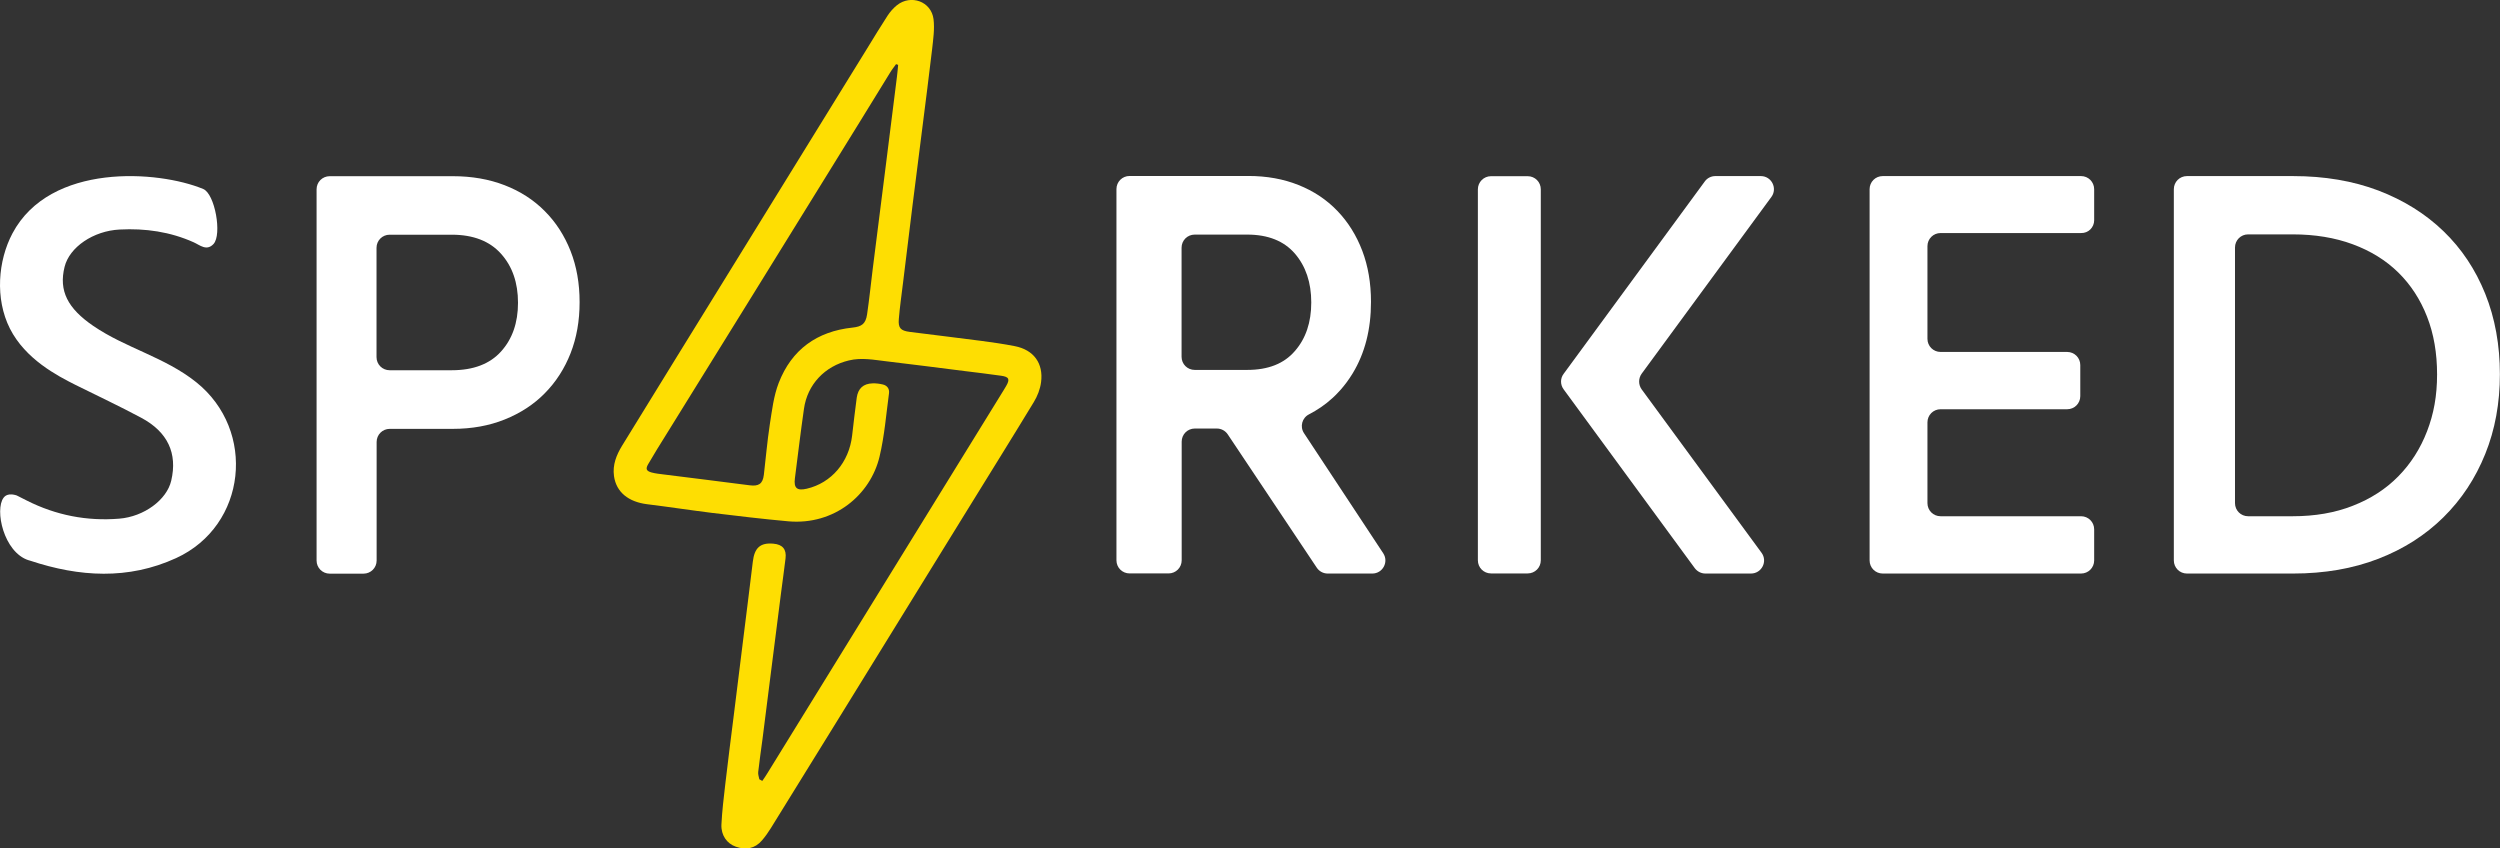
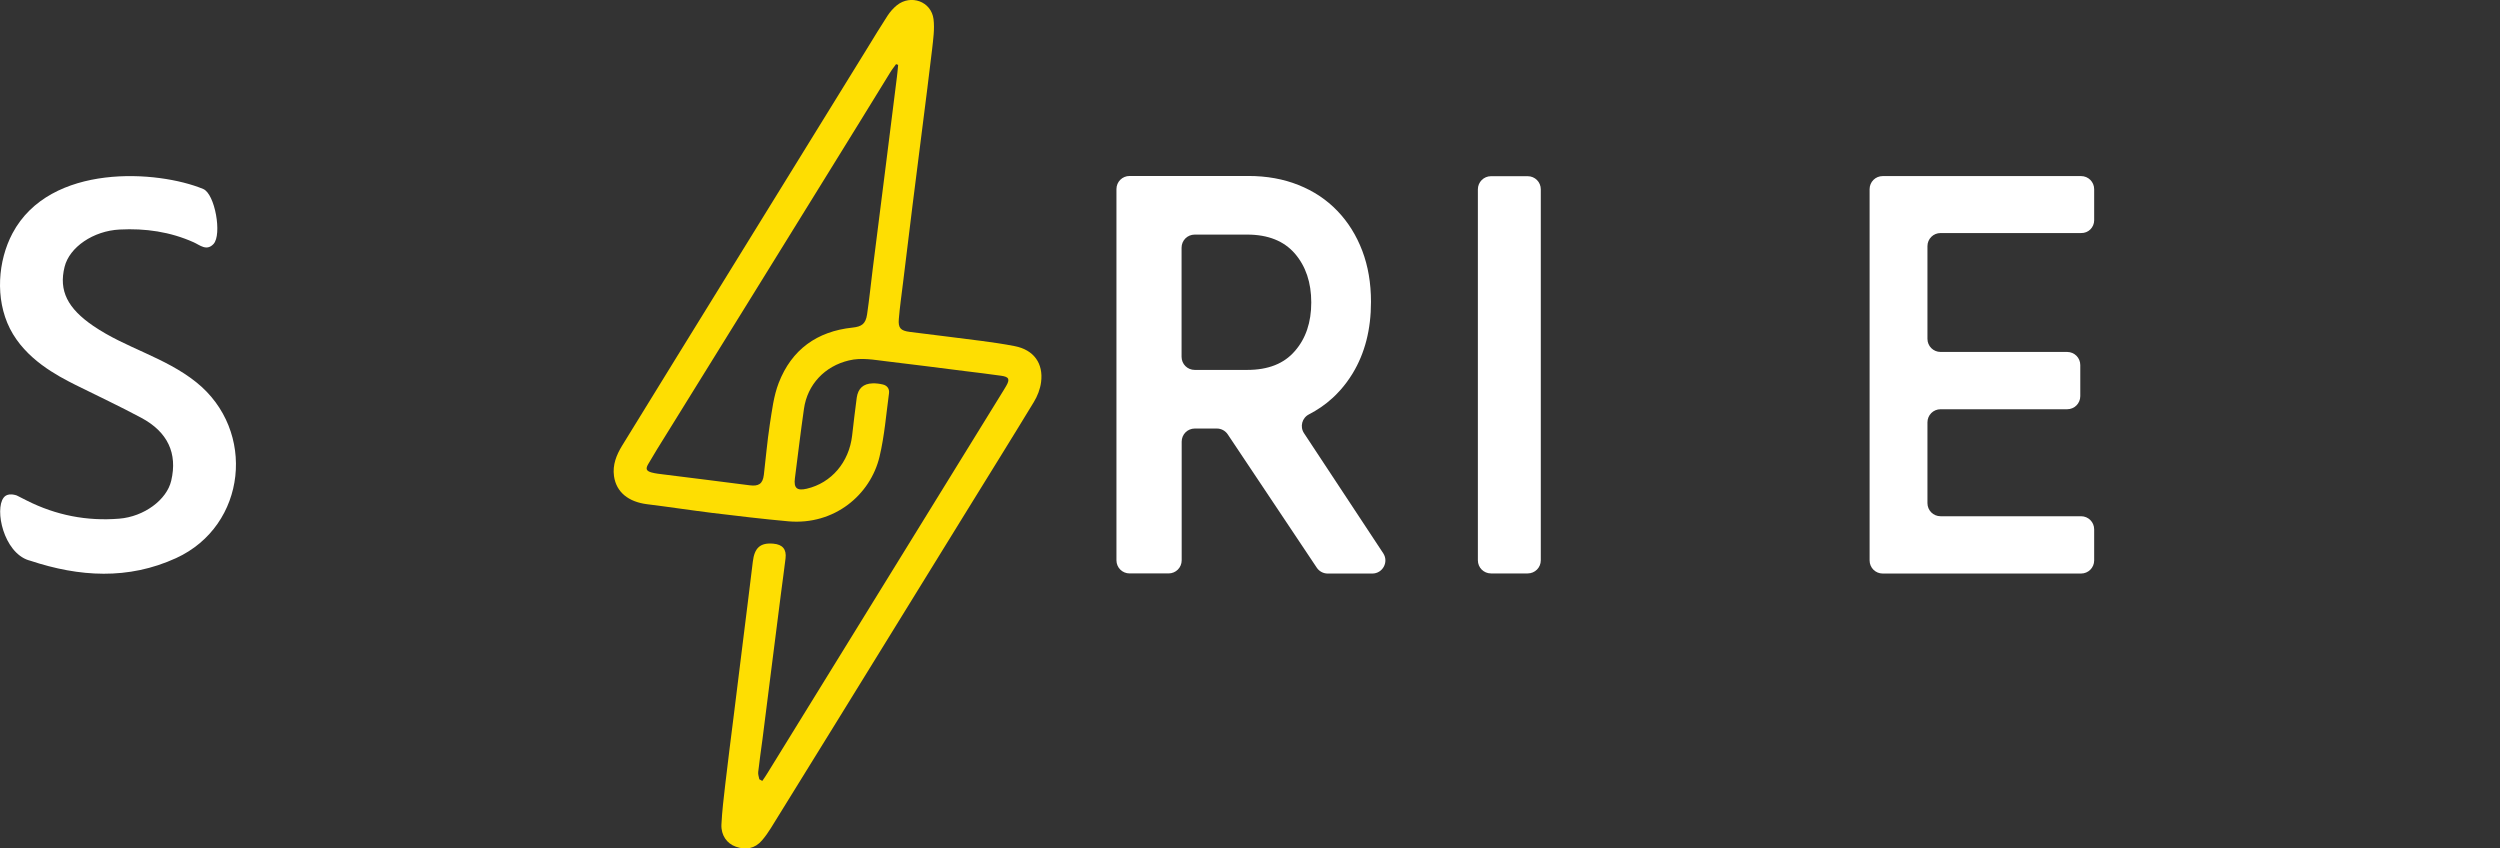
<svg xmlns="http://www.w3.org/2000/svg" id="Laag_1" x="0px" y="0px" viewBox="0 0 2268.8 769.8" style="enable-background:new 0 0 2268.8 769.8;" xml:space="preserve">
  <rect x="0" y="0" width="2268.8" height="769.8" fill="#333333" stroke="none" />
  <style type="text/css">	.st0{fill:#FEDE02;}	.st1{fill:#FFFFFF;}</style>
  <path class="st0" d="M920.8,314.1c-20.1-3.9-40.5-5.9-60.7-8.6c-11.5-1.5-23-2.8-34.5-4.3c-8.2-1.1-10.6-3.4-9.9-11.7  c0.9-11.2,2.6-22.4,3.9-33.5c2.9-23.4,5.7-46.7,8.6-70.1c2.9-23.2,5.9-46.3,8.8-69.5c3-23.8,6.1-47.7,8.9-71.6  c1-9.1,2.4-18.5,1.3-27.4c-2-16.1-20.6-22.8-33.3-12.6c-3.2,2.6-6.1,5.9-8.4,9.4C799.1,24,793.1,34,787,43.9  c-41.1,66.5-82.2,133.1-123.2,199.6c-33.1,53.6-66.2,107.2-99.2,160.9c-5.2,8.5-8.8,17.5-7.4,27.6c2,14.6,13.1,23.5,30.2,25.6  c19.5,2.4,38.9,5.4,58.3,7.8c23.2,2.8,46.4,5.6,69.7,7.7c41.8,3.7,74.6-24.1,82.8-58.7c4.5-18.8,6-38.4,8.6-57.6  c0.5-4-1.7-7-5.7-7.9c-3-0.7-6.1-1.1-9.1-1c-8.5,0.2-13.3,4.6-14.5,13c-1.5,11.5-2.9,23-4.2,34.5c-2.8,24.1-18.8,42.9-41.1,48.1  c-8.9,2.1-12-0.5-10.8-9.5c2.7-21,5.2-42,8.2-62.9c3.1-22.2,18.9-38.8,40.8-44c11.5-2.8,22.8-0.5,34.1,0.8  c23.5,2.8,47.1,5.8,70.6,8.8c11.2,1.4,22.4,2.7,33.5,4.3c7.2,1,8.1,3.2,4.4,9.5c-0.7,1.2-1.4,2.4-2.1,3.5  c-27.5,44.6-55,89.2-82.6,133.9c-44.1,71.5-88.2,143-132.3,214.5c-1.3,2.2-2.8,4.2-4.2,6.3l-2.7-1.5c-0.4-2.2-1.3-4.5-1-6.7  c1.1-10,2.6-19.9,3.9-29.9c3-23.2,5.8-46.3,8.8-69.5c2.6-21,5.3-42,8-62.9c1.3-10.5,2.9-21,4.1-31.5c1-8.3-2.8-12.6-11-13.3  c-12-1.1-17.2,3.8-18.7,16.3c-2.8,23.7-5.9,47.4-8.8,71.1c-2.8,22.8-5.7,45.7-8.5,68.5c-2.6,20.8-5.3,41.6-7.7,62.4  c-1.4,12.2-2.9,24.4-3.5,36.7c-0.4,9.6,5,17.2,13.1,20c9,3.2,17.3,1.8,23.7-5.7c3-3.5,5.7-7.3,8.1-11.2c19.7-31.8,39.3-63.6,59-95.4  c39.3-63.6,78.6-127.3,117.8-190.9c20.6-33.4,41.4-66.7,61.8-100.3c3.3-5.4,5.8-11.8,6.6-18.1C947,330,938.4,317.5,920.8,314.1  L920.8,314.1z M814,69.6c-3.3,26.6-6.7,53.1-10,79.7c-4,31.6-8,63.2-12,94.9c-1.7,13.7-3.1,27.4-5.1,41.1c-1.3,8.6-4.8,11.1-13.2,12  c-32.3,3.4-55.3,20-67,50.2c-4.6,11.9-6.1,25.1-8.1,37.8c-2.3,15.2-3.6,30.5-5.4,45.7c-1,8.2-4.8,10.5-13,9.4  c-25.9-3.4-51.8-6.5-77.7-9.8c-3.7-0.5-7.5-0.8-11.1-1.8c-4.8-1.3-5.7-3.2-3.2-7.5c5.3-9.2,10.9-18.1,16.5-27.1  c25.2-40.8,50.5-81.5,75.8-122.3c23.7-38.3,47.4-76.6,71.1-114.9c18.8-30.3,37.5-60.7,56.2-91.1c1.6-2.7,3.6-5.1,5.4-7.7  c0.6,0.2,1.3,0.5,1.9,0.7C814.7,62.5,814.5,66.1,814,69.6L814,69.6z" />
  <g>
    <g>
      <path class="st1" d="M11.3,211.8c34.2-64.4,132.4-57.2,173.1-40.3c10.7,4.4,17.2,41.4,9.4,49.9c-6.3,6.8-12.4,1-18-1.5    c-21.4-9.6-43.9-12.8-67.2-11.6c-23.9,1.2-45.6,16-50,33.9c-5.4,21.7,2.8,37.7,26.1,53.6c29.4,20.1,64.9,28.3,93.3,51    c54.9,43.8,46,130.3-18.2,159.7c-43.4,19.9-87.9,17.1-132.2,2.4c-0.6-0.2-3-0.7-5.8-2.2C1,495.7-5.3,457.2,5,450    c1.6-1.1,4.3-1.9,8.7-0.8c0.9,0.2,1.8,0.5,2.6,1l8.1,4.1c26.4,13.3,54.4,18.8,83.8,16.4c22.5-1.8,43.2-17.1,47.2-34.5    c5.8-24.7-3.1-44.2-27.3-57.1c-19.6-10.5-39.7-19.9-59.6-29.8C51.8,340.9,23.1,326,9,298.2C-4.7,271-1.8,236.5,11.3,211.8    L11.3,211.8z" />
-       <path class="st1" d="M517.8,227.8c-5.5-13.9-13.2-26-23.4-36.2c-10.1-10.2-22.2-18-36.4-23.5s-29.9-8.2-47-8.2H299.2    c-6.6,0-11.9,5.3-11.9,11.9v336.9c0,6.6,5.3,11.9,11.9,11.9h30.7c6.6,0,11.9-5.3,11.9-11.9V401.1c0-6.6,5.3-11.9,11.9-11.9H411    c17.1,0,32.8-2.8,47-8.5s26.4-13.6,36.4-23.8c10.1-10.2,17.9-22.3,23.4-36.3s8.2-29.4,8.2-46.4S523.3,241.8,517.8,227.8    L517.8,227.8z M454.7,319c-10.2,11.3-25.1,17-44.7,17h-56.4c-6.6,0-11.9-5.3-11.9-11.9v-99.2c0-6.6,5.3-11.9,11.9-11.9H410    c19.5,0,34.4,5.8,44.7,17.3c10.3,11.5,15.4,26.3,15.4,44.5S464.9,307.7,454.7,319L454.7,319z" />
    </g>
    <g>
      <g>
        <path class="st1" d="M1353.1,159.9h33.3c6.6,0,11.9,5.3,11.9,11.9v336.7c0,6.6-5.3,11.9-11.9,11.9h-33.3     c-6.6,0-11.9-5.3-11.9-11.9V171.8C1341.2,165.3,1346.5,159.9,1353.1,159.9z" />
-         <path class="st1" d="M1489.8,353.3l108.8,148.3c5.8,7.8,0.2,18.9-9.6,18.9h-41.3c-3.8,0-7.3-1.8-9.6-4.8     c-39.7-54.1-79.4-108.2-119.1-162.4c-3.1-4.2-3.1-9.9,0-14c42.7-58.2,85.4-116.4,128.1-174.6c2.2-3.1,5.8-4.9,9.6-4.9h41.3     c9.7,0,15.3,11.1,9.6,18.9l-117.8,160.5C1486.8,343.4,1486.8,349.1,1489.8,353.3L1489.8,353.3z" />
      </g>
      <path class="st1" d="M1900.5,199.9v-28.2c0-6.6-5.3-11.9-11.9-11.9h-180c-6.6,0-11.9,5.3-11.9,11.9v336.9    c0,6.6,5.3,11.9,11.9,11.9h180c6.6,0,11.9-5.3,11.9-11.9v-28.2c0-6.6-5.3-11.9-11.9-11.9h-127.5c-6.6,0-11.9-5.3-11.9-11.9v-73.3    c0-6.6,5.3-11.9,11.9-11.9H1876c6.6,0,11.9-5.3,11.9-11.9v-28.2c0-6.6-5.3-11.9-11.9-11.9h-114.9c-6.6,0-11.9-5.3-11.9-11.9v-84.1    c0-6.6,5.3-11.9,11.9-11.9h127.5C1895.2,211.7,1900.5,206.4,1900.5,199.9L1900.5,199.9z" />
-       <path class="st1" d="M2255.4,266.6c-8.9-22.1-21.5-41-37.9-56.8s-36.1-28.1-59.1-36.9c-23-8.7-48.8-13.1-77.4-13.1h-96.3    c-6.6,0-11.9,5.3-11.9,11.9v336.9c0,6.6,5.3,11.9,11.9,11.9h96.3c28.6,0,54.4-4.5,77.4-13.4s42.7-21.5,59.1-37.7    c16.4-16.2,29-35.3,37.9-57.4c8.9-22,13.3-46.2,13.3-72.4S2264.3,288.7,2255.4,266.6L2255.4,266.6z M2202.6,391.4    c-6.1,15.8-14.8,29.4-26.1,40.9s-25.1,20.4-41.3,26.7c-16.2,6.4-34.4,9.5-54.6,9.5h-40.4c-6.6,0-11.9-5.3-11.9-11.9v-232    c0-6.6,5.3-11.9,11.9-11.9h40.4c20.2,0,38.4,3,54.6,9c16.2,6,30,14.5,41.3,25.6s20,24.5,26.1,40.1s9.1,33.1,9.1,52.4    S2208.7,375.6,2202.6,391.4L2202.6,391.4z" />
      <path class="st1" d="M1183.4,393.1c-3.9-5.9-1.8-13.9,4.6-17.1c7.3-3.8,14.6-8.6,21.3-14.8c2.8-2.5,10.9-10.2,18.3-22.4    c11.1-18.3,16.6-39.9,16.6-64.8c0-17-2.6-32.4-7.9-46.4c-5.3-13.9-12.8-26-22.6-36.2c-9.8-10.2-21.5-18-35.3-23.5    c-13.7-5.5-28.9-8.2-45.5-8.2h-107.8c-6.6,0-11.9,5.3-11.9,11.9v336.9c0,6.6,5.3,11.9,11.9,11.9h35.4c6.6,0,11.9-5.3,11.9-11.9    V400.8c0-6.6,5.3-11.9,11.9-11.9h20c4,0,7.7,2,9.9,5.3l80.8,121c2.2,3.3,5.9,5.3,9.9,5.3h40.5c9.4,0,15.1-10.5,9.9-18.4    L1183.4,393.1L1183.4,393.1z M1131.9,335.7h-47.7c-6.6,0-11.9-5.3-11.9-11.9v-99c0-6.6,5.3-11.9,11.9-11.9h47.7    c18.9,0,33.3,5.8,43.2,17.2c9.9,11.5,14.9,26.3,14.9,44.4s-5,32.8-14.9,44.1C1165.2,330.1,1150.8,335.7,1131.9,335.7L1131.9,335.7    z" />
    </g>
  </g>
</svg>